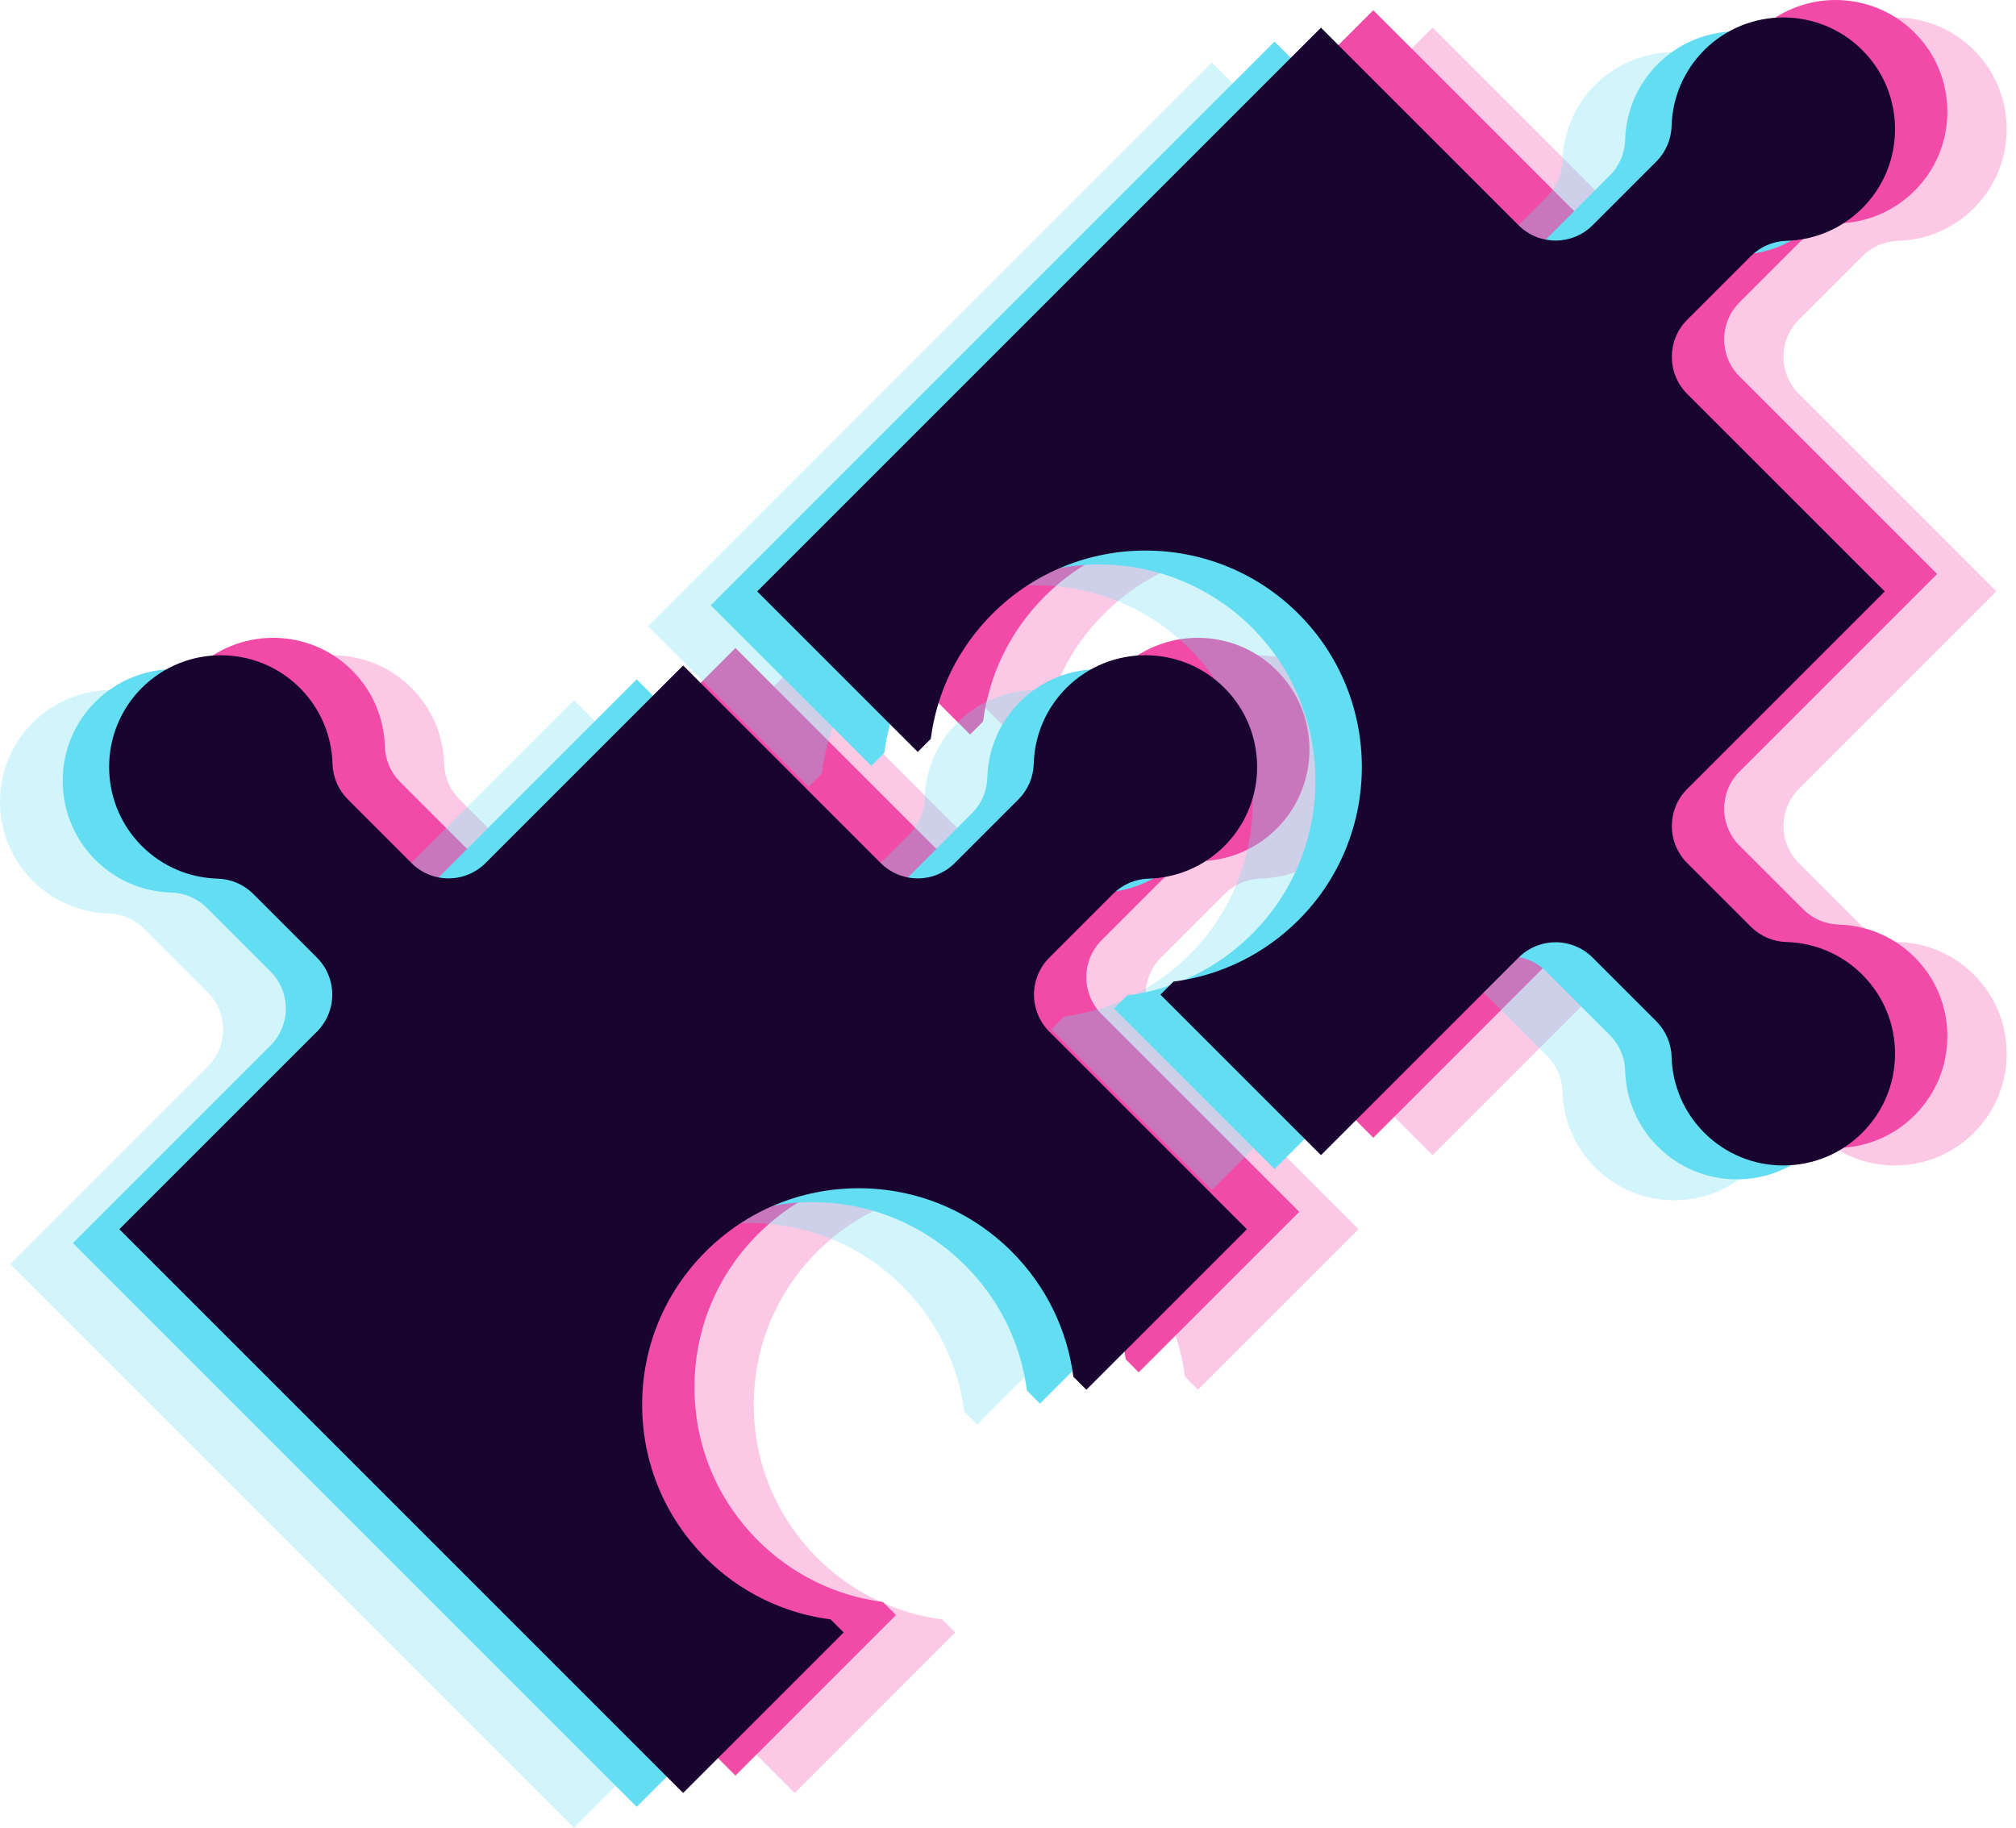
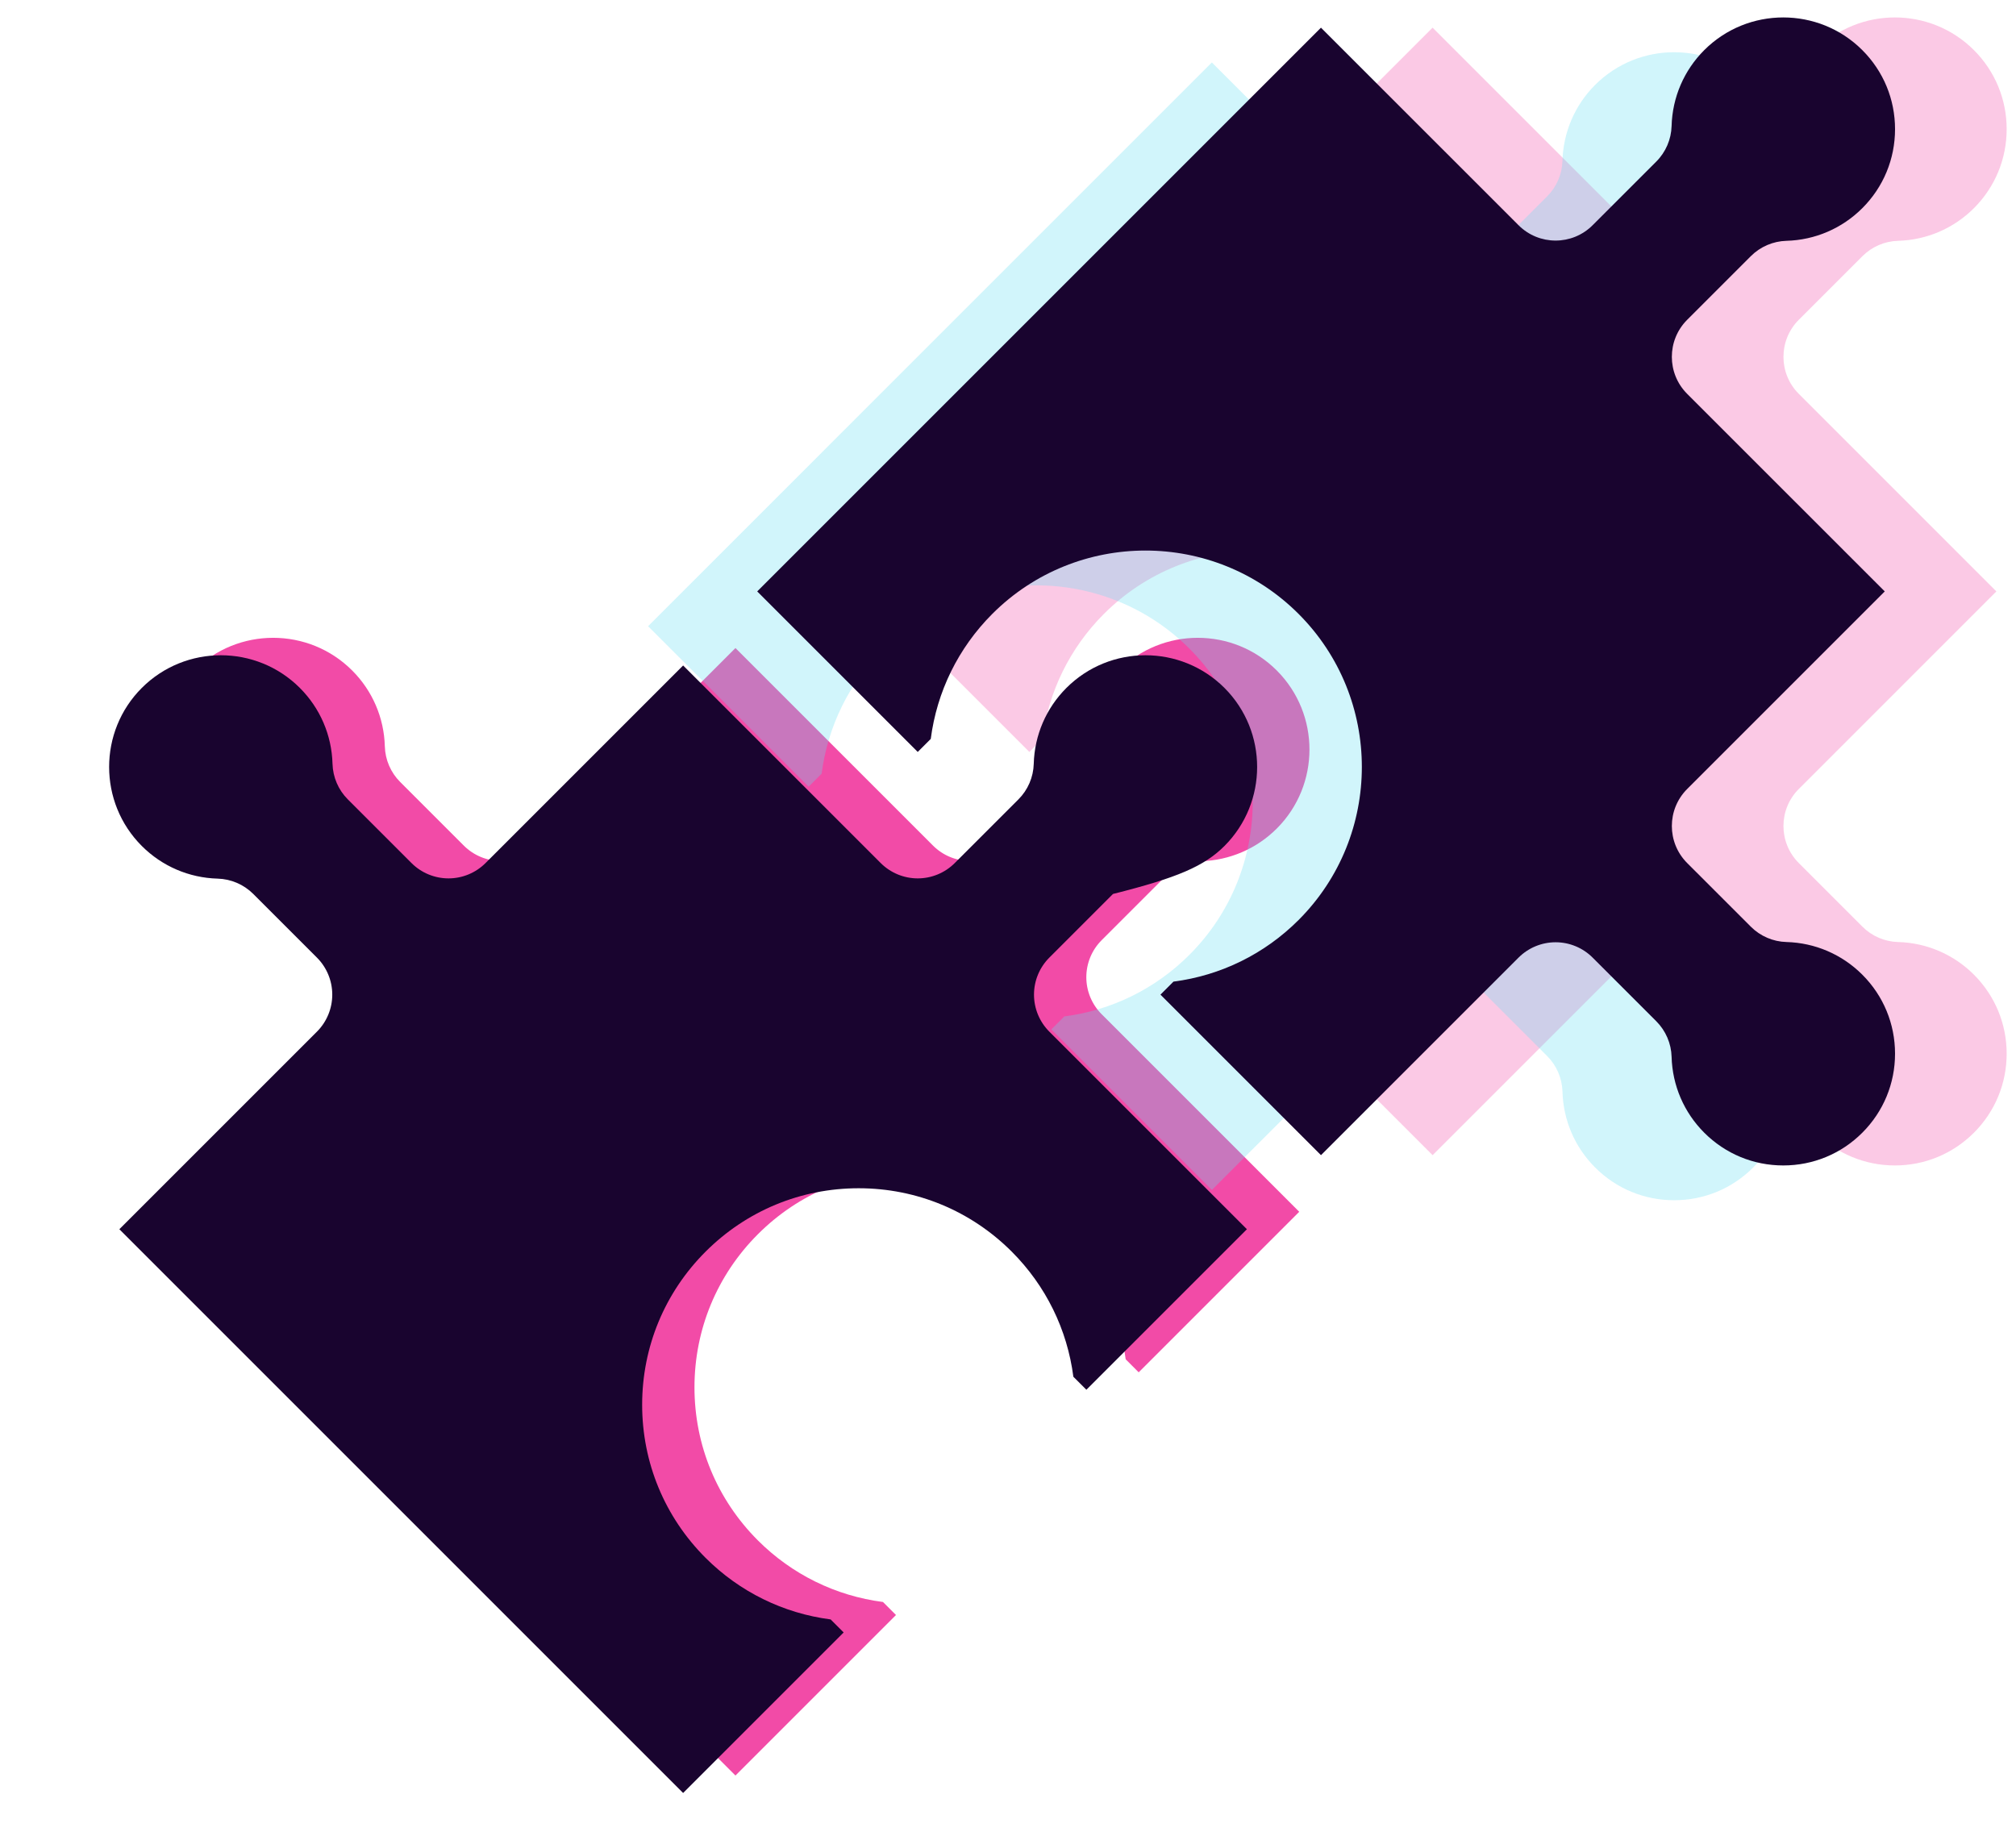
<svg xmlns="http://www.w3.org/2000/svg" width="193" height="175" viewBox="0 0 193 175" fill="none">
  <g opacity="0.3">
    <path d="M181.708 90.189C180.427 90.154 179.208 89.629 178.301 88.722L172.207 82.628C170.249 80.67 170.249 77.495 172.207 75.537L191.121 56.622L172.207 37.709C170.249 35.751 170.249 32.576 172.207 30.617L178.301 24.523C179.208 23.617 180.427 23.092 181.708 23.056C184.452 22.98 187.032 21.87 188.973 19.93C190.993 17.909 192.106 15.222 192.106 12.364C192.106 9.506 190.993 6.819 188.972 4.798C184.801 0.627 178.013 0.627 173.841 4.798C171.901 6.739 170.791 9.319 170.715 12.062C170.679 13.344 170.154 14.563 169.248 15.47L163.154 21.563C161.195 23.522 158.021 23.522 156.062 21.563L137.148 2.65L83.176 56.622L98.545 71.991L99.791 70.745C100.375 66.222 102.426 62.031 105.686 58.771C113.768 50.689 126.918 50.689 135 58.771C143.082 66.853 143.082 80.003 135 88.085C131.74 91.345 127.549 93.396 123.027 93.98L121.781 95.227L137.149 110.595L156.063 91.681C157.003 90.741 158.279 90.212 159.609 90.212C160.939 90.212 162.214 90.74 163.154 91.681L169.248 97.775C170.155 98.682 170.68 99.901 170.715 101.182C170.791 103.926 171.901 106.506 173.842 108.446C175.862 110.467 178.549 111.58 181.407 111.58C184.265 111.58 186.951 110.467 188.972 108.446C190.993 106.425 192.106 103.739 192.106 100.88C192.106 98.023 190.993 95.336 188.973 93.315C187.032 91.375 184.453 90.265 181.708 90.189Z" fill="#F24BA7" />
-     <path d="M113.443 131.808L114.689 133.054L130.058 117.686L111.143 98.772C110.203 97.832 109.675 96.556 109.675 95.226C109.675 93.897 110.203 92.621 111.143 91.681L117.238 85.587C118.144 84.681 119.363 84.156 120.644 84.12C123.389 84.044 125.969 82.934 127.909 80.994C132.08 76.822 132.08 70.034 127.908 65.862C123.737 61.691 116.949 61.691 112.777 65.862C110.837 67.803 109.727 70.382 109.651 73.126C109.615 74.408 109.091 75.627 108.184 76.533L102.09 82.627C101.15 83.568 99.874 84.096 98.544 84.096C97.215 84.096 95.939 83.568 94.999 82.627L76.085 63.713L57.171 82.627C56.23 83.568 54.955 84.096 53.625 84.096C52.295 84.096 51.02 83.568 50.079 82.627L43.985 76.533C43.079 75.627 42.554 74.408 42.519 73.126C42.443 70.382 41.333 67.802 39.392 65.862C35.22 61.691 28.433 61.691 24.261 65.862C20.089 70.034 20.089 76.822 24.261 80.994C26.201 82.934 28.781 84.044 31.526 84.12C32.807 84.156 34.026 84.681 34.932 85.587L41.026 91.681C41.967 92.621 42.495 93.897 42.495 95.226C42.495 96.556 41.967 97.832 41.026 98.772L22.112 117.686L76.085 171.659L91.453 156.29L90.207 155.044C85.684 154.459 81.493 152.408 78.233 149.148C74.318 145.233 72.162 140.028 72.162 134.491C72.162 128.954 74.318 123.749 78.233 119.834C82.148 115.919 87.353 113.763 92.89 113.763C98.427 113.763 103.632 115.919 107.547 119.834C110.807 123.095 112.859 127.286 113.443 131.808Z" fill="#F24BA7" />
  </g>
-   <path d="M176.032 88.519C174.75 88.484 173.531 87.959 172.625 87.052L166.53 80.958C164.572 79 164.572 75.825 166.53 73.867L185.445 54.953L166.53 36.039C164.572 34.081 164.572 30.906 166.53 28.948L172.625 22.854C173.531 21.947 174.75 21.422 176.032 21.387C178.775 21.311 181.355 20.2 183.296 18.26C185.317 16.239 186.429 13.553 186.429 10.694C186.429 7.837 185.317 5.149 183.295 3.129C179.124 -1.043 172.336 -1.043 168.164 3.129C166.224 5.069 165.114 7.649 165.038 10.393C165.002 11.675 164.478 12.894 163.571 13.8L157.477 19.894C155.519 21.852 152.344 21.852 150.386 19.894L131.471 0.98L77.499 54.953L92.868 70.321L94.114 69.075C94.698 64.553 96.75 60.362 100.01 57.102C108.091 49.02 121.241 49.02 129.323 57.102C137.405 65.183 137.405 78.333 129.324 86.415C126.064 89.675 121.872 91.726 117.35 92.311L116.104 93.557L131.472 108.926L150.386 90.011C151.327 89.071 152.602 88.543 153.932 88.543C155.262 88.543 156.537 89.071 157.477 90.011L163.572 96.106C164.478 97.012 165.003 98.231 165.038 99.513C165.114 102.257 166.224 104.837 168.165 106.776C170.186 108.797 172.873 109.91 175.73 109.91C178.588 109.91 181.275 108.797 183.295 106.776C185.316 104.756 186.429 102.069 186.429 99.211C186.429 96.353 185.317 93.666 183.296 91.645C181.355 89.706 178.776 88.595 176.032 88.519Z" fill="#F24BA7" />
  <path d="M107.766 130.138L109.012 131.385L124.381 116.016L105.467 97.102C104.526 96.162 103.998 94.886 103.998 93.557C103.998 92.227 104.526 90.951 105.467 90.011L111.561 83.918C112.467 83.011 113.686 82.486 114.967 82.451C117.712 82.374 120.292 81.264 122.232 79.324C126.403 75.152 126.403 68.365 122.232 64.193C118.06 60.021 111.272 60.021 107.101 64.193C105.16 66.133 104.05 68.713 103.974 71.457C103.939 72.738 103.414 73.957 102.507 74.864L96.413 80.958C95.473 81.898 94.198 82.427 92.868 82.427C91.538 82.427 90.262 81.898 89.322 80.958L70.408 62.044L51.494 80.958C50.553 81.898 49.278 82.427 47.948 82.427C46.618 82.427 45.343 81.898 44.403 80.958L38.308 74.864C37.402 73.957 36.877 72.738 36.842 71.457C36.766 68.713 35.656 66.133 33.715 64.193C29.544 60.021 22.756 60.021 18.584 64.193C14.413 68.364 14.413 75.152 18.584 79.324C20.524 81.264 23.104 82.374 25.849 82.451C27.13 82.486 28.349 83.011 29.255 83.918L35.349 90.011C36.29 90.952 36.818 92.227 36.818 93.557C36.818 94.886 36.29 96.162 35.349 97.102L16.435 116.016L70.408 169.989L85.776 154.62L84.53 153.374C80.007 152.79 75.816 150.738 72.556 147.478C68.641 143.563 66.485 138.358 66.485 132.821C66.485 127.285 68.641 122.079 72.556 118.165C76.471 114.249 81.677 112.093 87.213 112.093C92.75 112.093 97.955 114.249 101.87 118.165C105.131 121.425 107.182 125.616 107.766 130.138Z" fill="#F24BA7" />
-   <path d="M166.576 91.519C165.295 91.484 164.076 90.959 163.169 90.052L157.075 83.958C155.117 82 155.117 78.825 157.075 76.867L175.989 57.953L157.075 39.039C155.117 37.081 155.117 33.906 157.075 31.948L163.169 25.854C164.076 24.947 165.295 24.422 166.576 24.387C169.32 24.311 171.9 23.2 173.84 21.26C175.861 19.239 176.974 16.552 176.974 13.694C176.974 10.836 175.861 8.149 173.84 6.129C169.668 1.957 162.881 1.957 158.709 6.129C156.769 8.069 155.658 10.649 155.582 13.393C155.547 14.675 155.022 15.894 154.115 16.8L148.021 22.894C146.063 24.852 142.888 24.852 140.93 22.894L122.016 3.98L68.044 57.953L83.412 73.321L84.659 72.075C85.243 67.553 87.294 63.362 90.554 60.102C98.636 52.02 111.786 52.02 119.868 60.102C127.95 68.183 127.95 81.333 119.868 89.415C116.608 92.675 112.417 94.726 107.894 95.311L106.648 96.557L122.017 111.926L140.931 93.011C141.871 92.071 143.146 91.543 144.476 91.543C145.806 91.543 147.081 92.071 148.022 93.011L154.116 99.106C155.022 100.012 155.547 101.231 155.583 102.513C155.659 105.257 156.769 107.837 158.709 109.776C160.73 111.797 163.417 112.91 166.275 112.91C169.132 112.91 171.819 111.797 173.84 109.776C175.861 107.756 176.974 105.069 176.974 102.211C176.974 99.353 175.861 96.666 173.84 94.645C171.9 92.706 169.32 91.595 166.576 91.519Z" fill="#63DDF2" />
-   <path d="M98.311 133.138L99.557 134.385L114.925 119.016L96.011 100.102C95.071 99.162 94.542 97.886 94.542 96.557C94.542 95.227 95.071 93.951 96.011 93.011L102.105 86.918C103.011 86.011 104.231 85.486 105.512 85.451C108.256 85.374 110.837 84.264 112.776 82.324C116.948 78.152 116.948 71.365 112.776 67.193C108.604 63.021 101.816 63.021 97.645 67.193C95.705 69.133 94.595 71.713 94.519 74.457C94.483 75.738 93.958 76.957 93.052 77.864L86.958 83.958C86.017 84.898 84.742 85.427 83.412 85.427C82.082 85.427 80.807 84.898 79.867 83.958L60.952 65.043L42.038 83.958C41.098 84.898 39.822 85.427 38.493 85.427C37.163 85.427 35.887 84.898 34.947 83.958L28.853 77.864C27.947 76.957 27.422 75.738 27.386 74.457C27.31 71.713 26.2 69.133 24.26 67.193C20.088 63.021 13.3 63.021 9.129 67.193C4.957 71.364 4.957 78.152 9.129 82.324C11.069 84.264 13.649 85.374 16.393 85.451C17.674 85.486 18.893 86.011 19.8 86.918L25.894 93.011C26.834 93.952 27.363 95.227 27.363 96.557C27.363 97.886 26.834 99.162 25.894 100.102L6.98 119.016L60.952 172.989L76.321 157.62L75.075 156.374C70.552 155.79 66.361 153.738 63.101 150.478C59.186 146.563 57.03 141.358 57.03 135.821C57.03 130.285 59.186 125.079 63.101 121.165C67.016 117.249 72.221 115.093 77.757 115.093C83.294 115.093 88.5 117.249 92.414 121.165C95.675 124.425 97.726 128.616 98.311 133.138Z" fill="#63DDF2" />
  <g opacity="0.3">
    <path d="M160.576 93.519C159.295 93.484 158.076 92.959 157.169 92.052L151.075 85.958C149.117 84 149.117 80.825 151.075 78.867L169.989 59.953L151.075 41.039C149.117 39.081 149.117 35.906 151.075 33.948L157.169 27.854C158.076 26.947 159.295 26.422 160.576 26.387C163.32 26.311 165.9 25.2 167.84 23.26C169.861 21.239 170.974 18.552 170.974 15.694C170.974 12.836 169.861 10.149 167.84 8.129C163.668 3.957 156.881 3.957 152.709 8.129C150.769 10.069 149.659 12.649 149.582 15.393C149.547 16.674 149.022 17.894 148.115 18.8L142.021 24.894C140.063 26.852 136.888 26.852 134.93 24.894L116.016 5.98L62.044 59.953L77.412 75.321L78.659 74.075C79.243 69.553 81.294 65.362 84.554 62.102C92.636 54.02 105.786 54.02 113.868 62.102C121.95 70.183 121.95 83.333 113.868 91.415C110.608 94.675 106.417 96.726 101.894 97.311L100.648 98.557L116.017 113.926L134.931 95.011C135.871 94.071 137.146 93.543 138.476 93.543C139.806 93.543 141.081 94.071 142.022 95.011L148.116 101.106C149.022 102.012 149.547 103.231 149.583 104.513C149.659 107.257 150.769 109.837 152.709 111.776C154.73 113.797 157.417 114.91 160.275 114.91C163.132 114.91 165.819 113.797 167.84 111.776C169.861 109.756 170.974 107.069 170.974 104.211C170.974 101.353 169.861 98.666 167.84 96.645C165.9 94.706 163.32 93.595 160.576 93.519Z" fill="#63DDF2" />
-     <path d="M92.311 135.138L93.557 136.385L108.925 121.016L90.011 102.102C89.071 101.162 88.542 99.886 88.542 98.557C88.542 97.227 89.071 95.951 90.011 95.011L96.105 88.918C97.011 88.011 98.231 87.486 99.512 87.451C102.256 87.374 104.837 86.264 106.776 84.324C110.948 80.152 110.948 73.365 106.776 69.193C102.604 65.021 95.816 65.021 91.645 69.193C89.705 71.133 88.595 73.713 88.519 76.457C88.483 77.738 87.958 78.957 87.052 79.864L80.958 85.958C80.017 86.898 78.742 87.427 77.412 87.427C76.082 87.427 74.807 86.898 73.867 85.958L54.952 67.043L36.038 85.958C35.098 86.898 33.822 87.427 32.493 87.427C31.163 87.427 29.887 86.898 28.947 85.958L22.853 79.864C21.947 78.957 21.422 77.738 21.386 76.457C21.31 73.713 20.2 71.133 18.26 69.193C14.088 65.021 7.3 65.021 3.129 69.193C-1.043 73.364 -1.043 80.152 3.129 84.324C5.069 86.264 7.649 87.374 10.393 87.451C11.675 87.486 12.893 88.011 13.8 88.918L19.894 95.011C20.834 95.952 21.363 97.227 21.363 98.557C21.363 99.886 20.834 101.162 19.894 102.102L0.98 121.016L54.952 174.989L70.321 159.62L69.075 158.374C64.552 157.79 60.361 155.738 57.101 152.478C53.186 148.563 51.03 143.358 51.03 137.821C51.03 132.285 53.186 127.079 57.101 123.165C61.016 119.249 66.221 117.093 71.757 117.093C77.294 117.093 82.5 119.249 86.414 123.165C89.675 126.425 91.726 130.616 92.311 135.138Z" fill="#63DDF2" />
  </g>
  <path d="M171.023 90.189C169.741 90.154 168.522 89.629 167.616 88.722L161.521 82.628C159.564 80.67 159.564 77.495 161.521 75.537L180.436 56.622L161.521 37.709C159.563 35.751 159.563 32.576 161.521 30.617L167.616 24.523C168.522 23.617 169.741 23.092 171.023 23.056C173.767 22.98 176.347 21.87 178.287 19.93C180.308 17.909 181.42 15.222 181.42 12.364C181.42 9.506 180.308 6.819 178.286 4.798C174.115 0.627 167.327 0.627 163.155 4.798C161.215 6.739 160.105 9.319 160.029 12.062C159.993 13.344 159.469 14.563 158.562 15.47L152.468 21.563C150.51 23.522 147.335 23.522 145.377 21.563L126.462 2.65L72.491 56.622L87.859 71.991L89.105 70.745C89.689 66.222 91.741 62.031 95.001 58.771C103.082 50.689 116.232 50.689 124.314 58.771C132.396 66.853 132.396 80.003 124.315 88.085C121.055 91.345 116.863 93.396 112.341 93.98L111.095 95.227L126.463 110.595L145.377 91.681C146.318 90.741 147.593 90.212 148.923 90.212C150.253 90.212 151.528 90.74 152.469 91.681L158.563 97.775C159.469 98.682 159.994 99.901 160.029 101.182C160.105 103.926 161.215 106.506 163.156 108.446C165.177 110.467 167.864 111.58 170.721 111.58C173.579 111.58 176.266 110.467 178.286 108.446C180.307 106.425 181.42 103.739 181.42 100.88C181.42 98.023 180.308 95.336 178.287 93.315C176.347 91.375 173.767 90.265 171.023 90.189Z" fill="#19042F" />
-   <path d="M102.757 131.808L104.004 133.054L119.372 117.686L100.458 98.772C99.517 97.832 98.989 96.556 98.989 95.226C98.989 93.897 99.517 92.621 100.458 91.681L106.552 85.587C107.458 84.681 108.677 84.156 109.959 84.12C112.703 84.044 115.283 82.934 117.223 80.994C121.394 76.822 121.394 70.034 117.223 65.862C113.051 61.691 106.263 61.691 102.092 65.862C100.151 67.803 99.041 70.382 98.965 73.126C98.93 74.408 98.405 75.627 97.499 76.533L91.404 82.627C90.464 83.568 89.189 84.096 87.859 84.096C86.529 84.096 85.254 83.568 84.313 82.627L65.399 63.713L46.485 82.627C45.544 83.568 44.269 84.096 42.939 84.096C41.609 84.096 40.334 83.568 39.394 82.627L33.299 76.533C32.393 75.627 31.868 74.408 31.833 73.126C31.757 70.382 30.647 67.802 28.706 65.862C24.535 61.691 17.747 61.691 13.575 65.862C9.404 70.034 9.404 76.822 13.575 80.994C15.515 82.934 18.095 84.044 20.84 84.12C22.121 84.156 23.34 84.681 24.247 85.587L30.341 91.681C31.281 92.621 31.809 93.897 31.809 95.226C31.809 96.556 31.281 97.832 30.341 98.772L11.427 117.686L65.399 171.659L80.767 156.29L79.521 155.044C74.999 154.459 70.808 152.408 67.547 149.148C63.633 145.233 61.476 140.028 61.476 134.491C61.476 128.954 63.633 123.749 67.547 119.834C71.462 115.919 76.668 113.763 82.204 113.763C87.741 113.763 92.946 115.919 96.861 119.834C100.122 123.095 102.173 127.286 102.757 131.808Z" fill="#19042F" />
+   <path d="M102.757 131.808L104.004 133.054L119.372 117.686L100.458 98.772C99.517 97.832 98.989 96.556 98.989 95.226C98.989 93.897 99.517 92.621 100.458 91.681L106.552 85.587C112.703 84.044 115.283 82.934 117.223 80.994C121.394 76.822 121.394 70.034 117.223 65.862C113.051 61.691 106.263 61.691 102.092 65.862C100.151 67.803 99.041 70.382 98.965 73.126C98.93 74.408 98.405 75.627 97.499 76.533L91.404 82.627C90.464 83.568 89.189 84.096 87.859 84.096C86.529 84.096 85.254 83.568 84.313 82.627L65.399 63.713L46.485 82.627C45.544 83.568 44.269 84.096 42.939 84.096C41.609 84.096 40.334 83.568 39.394 82.627L33.299 76.533C32.393 75.627 31.868 74.408 31.833 73.126C31.757 70.382 30.647 67.802 28.706 65.862C24.535 61.691 17.747 61.691 13.575 65.862C9.404 70.034 9.404 76.822 13.575 80.994C15.515 82.934 18.095 84.044 20.84 84.12C22.121 84.156 23.34 84.681 24.247 85.587L30.341 91.681C31.281 92.621 31.809 93.897 31.809 95.226C31.809 96.556 31.281 97.832 30.341 98.772L11.427 117.686L65.399 171.659L80.767 156.29L79.521 155.044C74.999 154.459 70.808 152.408 67.547 149.148C63.633 145.233 61.476 140.028 61.476 134.491C61.476 128.954 63.633 123.749 67.547 119.834C71.462 115.919 76.668 113.763 82.204 113.763C87.741 113.763 92.946 115.919 96.861 119.834C100.122 123.095 102.173 127.286 102.757 131.808Z" fill="#19042F" />
</svg>